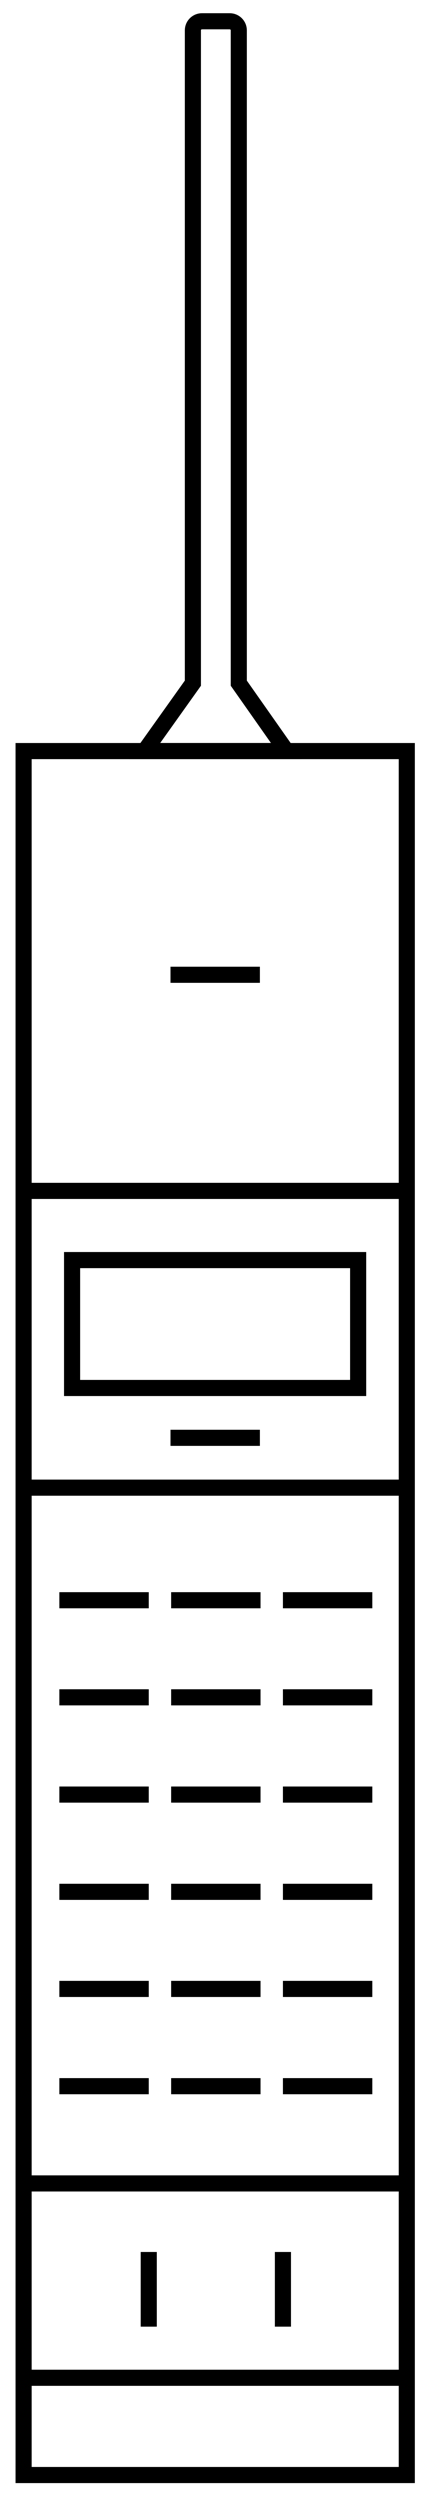
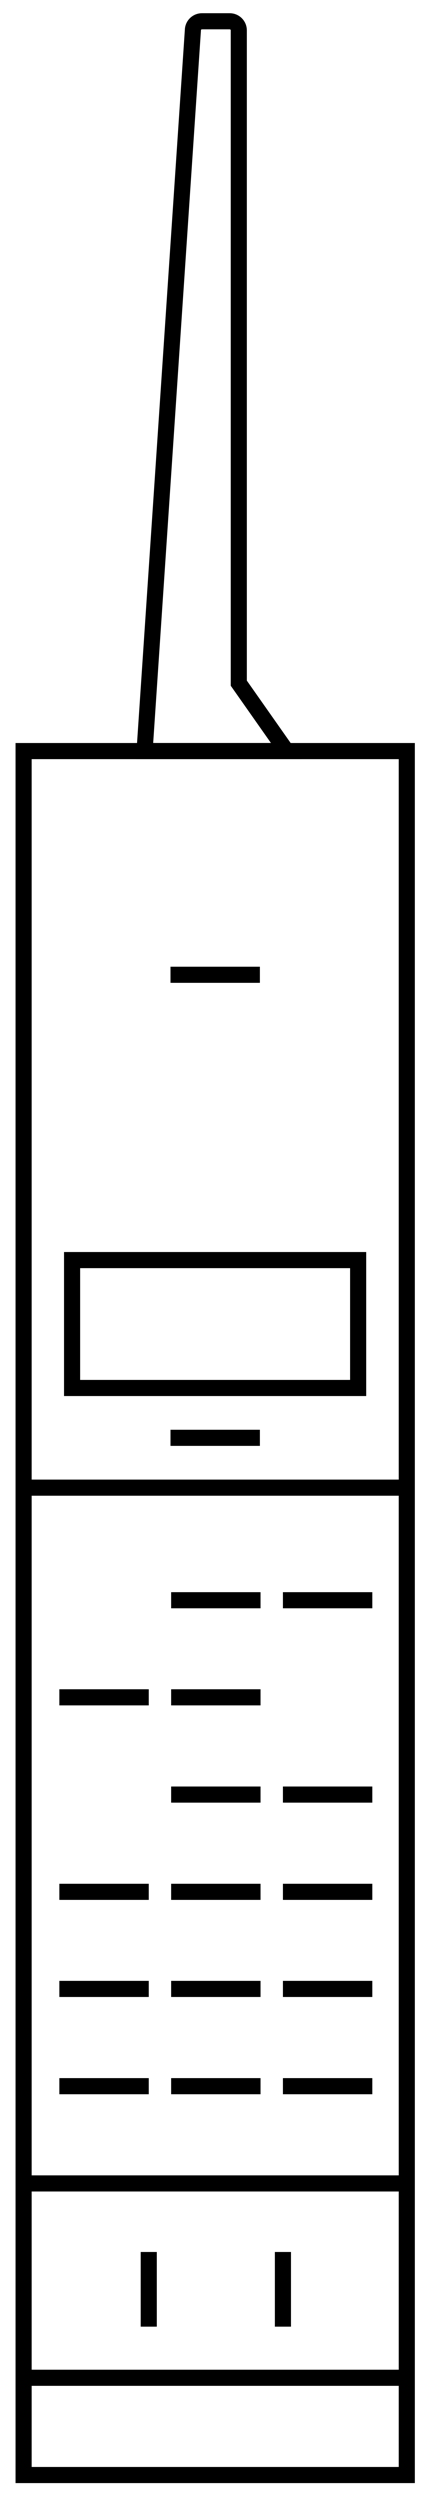
<svg xmlns="http://www.w3.org/2000/svg" width="100%" height="100%" viewBox="0 0 27 155" version="1.1" xml:space="preserve" style="fill-rule:evenodd;clip-rule:evenodd;stroke-miterlimit:10;">
  <g id="Artboard1" transform="matrix(0.75,0,0,0.994,-71.25,-35.769)">
    <rect x="95" y="36" width="36" height="156" style="fill:none;" />
    <clipPath id="_clip1">
      <rect x="95" y="36" width="36" height="156" />
    </clipPath>
    <g clip-path="url(#_clip1)">
      <g id="vektory" transform="matrix(1.333,0,0,1.006,-38.333,-0.232)">
        <rect x="101.49" y="82.57" width="23.79" height="106.89" style="fill:none;stroke:black;stroke-width:1px;" />
-         <path d="M117.81,82.57L109,82.57L112,78.36L112,37.88C112,37.573 112.253,37.32 112.56,37.32L114.29,37.32C114.597,37.32 114.85,37.573 114.85,37.88L114.85,78.36L117.81,82.57Z" style="fill:none;fill-rule:nonzero;stroke:black;stroke-width:1px;" />
+         <path d="M117.81,82.57L109,82.57L112,37.88C112,37.573 112.253,37.32 112.56,37.32L114.29,37.32C114.597,37.32 114.85,37.573 114.85,37.88L114.85,78.36L117.81,82.57Z" style="fill:none;fill-rule:nonzero;stroke:black;stroke-width:1px;" />
        <path d="M110.61,96.44L116.16,96.44" style="fill:none;fill-rule:nonzero;stroke:black;stroke-width:1px;" />
        <path d="M110.61,125.15L116.16,125.15" style="fill:none;fill-rule:nonzero;stroke:black;stroke-width:1px;" />
        <path d="M109.26,180.26L109.26,175.63" style="fill:none;fill-rule:nonzero;stroke:black;stroke-width:1px;" />
        <path d="M117.59,180.26L117.59,175.63" style="fill:none;fill-rule:nonzero;stroke:black;stroke-width:1px;" />
        <path d="M110.65,135.22L116.2,135.22" style="fill:none;fill-rule:nonzero;stroke:black;stroke-width:1px;" />
        <path d="M117.59,135.22L123.14,135.22" style="fill:none;fill-rule:nonzero;stroke:black;stroke-width:1px;" />
-         <path d="M103.71,135.22L109.26,135.22" style="fill:none;fill-rule:nonzero;stroke:black;stroke-width:1px;" />
        <path d="M110.65,141.24L116.2,141.24" style="fill:none;fill-rule:nonzero;stroke:black;stroke-width:1px;" />
-         <path d="M117.59,141.24L123.14,141.24" style="fill:none;fill-rule:nonzero;stroke:black;stroke-width:1px;" />
        <path d="M103.71,141.24L109.26,141.24" style="fill:none;fill-rule:nonzero;stroke:black;stroke-width:1px;" />
        <path d="M110.65,147.27L116.2,147.27" style="fill:none;fill-rule:nonzero;stroke:black;stroke-width:1px;" />
        <path d="M117.59,147.27L123.14,147.27" style="fill:none;fill-rule:nonzero;stroke:black;stroke-width:1px;" />
-         <path d="M103.71,147.27L109.26,147.27" style="fill:none;fill-rule:nonzero;stroke:black;stroke-width:1px;" />
        <path d="M110.65,153.3L116.2,153.3" style="fill:none;fill-rule:nonzero;stroke:black;stroke-width:1px;" />
        <path d="M117.59,153.3L123.14,153.3" style="fill:none;fill-rule:nonzero;stroke:black;stroke-width:1px;" />
        <path d="M103.71,153.3L109.26,153.3" style="fill:none;fill-rule:nonzero;stroke:black;stroke-width:1px;" />
        <path d="M110.65,159.32L116.2,159.32" style="fill:none;fill-rule:nonzero;stroke:black;stroke-width:1px;" />
        <path d="M117.59,159.32L123.14,159.32" style="fill:none;fill-rule:nonzero;stroke:black;stroke-width:1px;" />
        <path d="M103.71,159.32L109.26,159.32" style="fill:none;fill-rule:nonzero;stroke:black;stroke-width:1px;" />
        <path d="M110.65,165.35L116.2,165.35" style="fill:none;fill-rule:nonzero;stroke:black;stroke-width:1px;" />
        <path d="M117.59,165.35L123.14,165.35" style="fill:none;fill-rule:nonzero;stroke:black;stroke-width:1px;" />
        <path d="M103.71,165.35L109.26,165.35" style="fill:none;fill-rule:nonzero;stroke:black;stroke-width:1px;" />
        <rect x="104.5" y="114.13" width="17.76" height="7.93" style="fill:none;stroke:black;stroke-width:1px;" />
-         <path d="M101.49,109.84L125.28,109.84" style="fill:none;fill-rule:nonzero;stroke:black;stroke-width:1px;" />
        <path d="M101.49,128.24L125.28,128.24" style="fill:none;fill-rule:nonzero;stroke:black;stroke-width:1px;" />
        <path d="M101.49,171.38L125.28,171.38" style="fill:none;fill-rule:nonzero;stroke:black;stroke-width:1px;" />
        <path d="M101.49,183.43L125.28,183.43" style="fill:none;fill-rule:nonzero;stroke:black;stroke-width:1px;" />
      </g>
    </g>
  </g>
</svg>